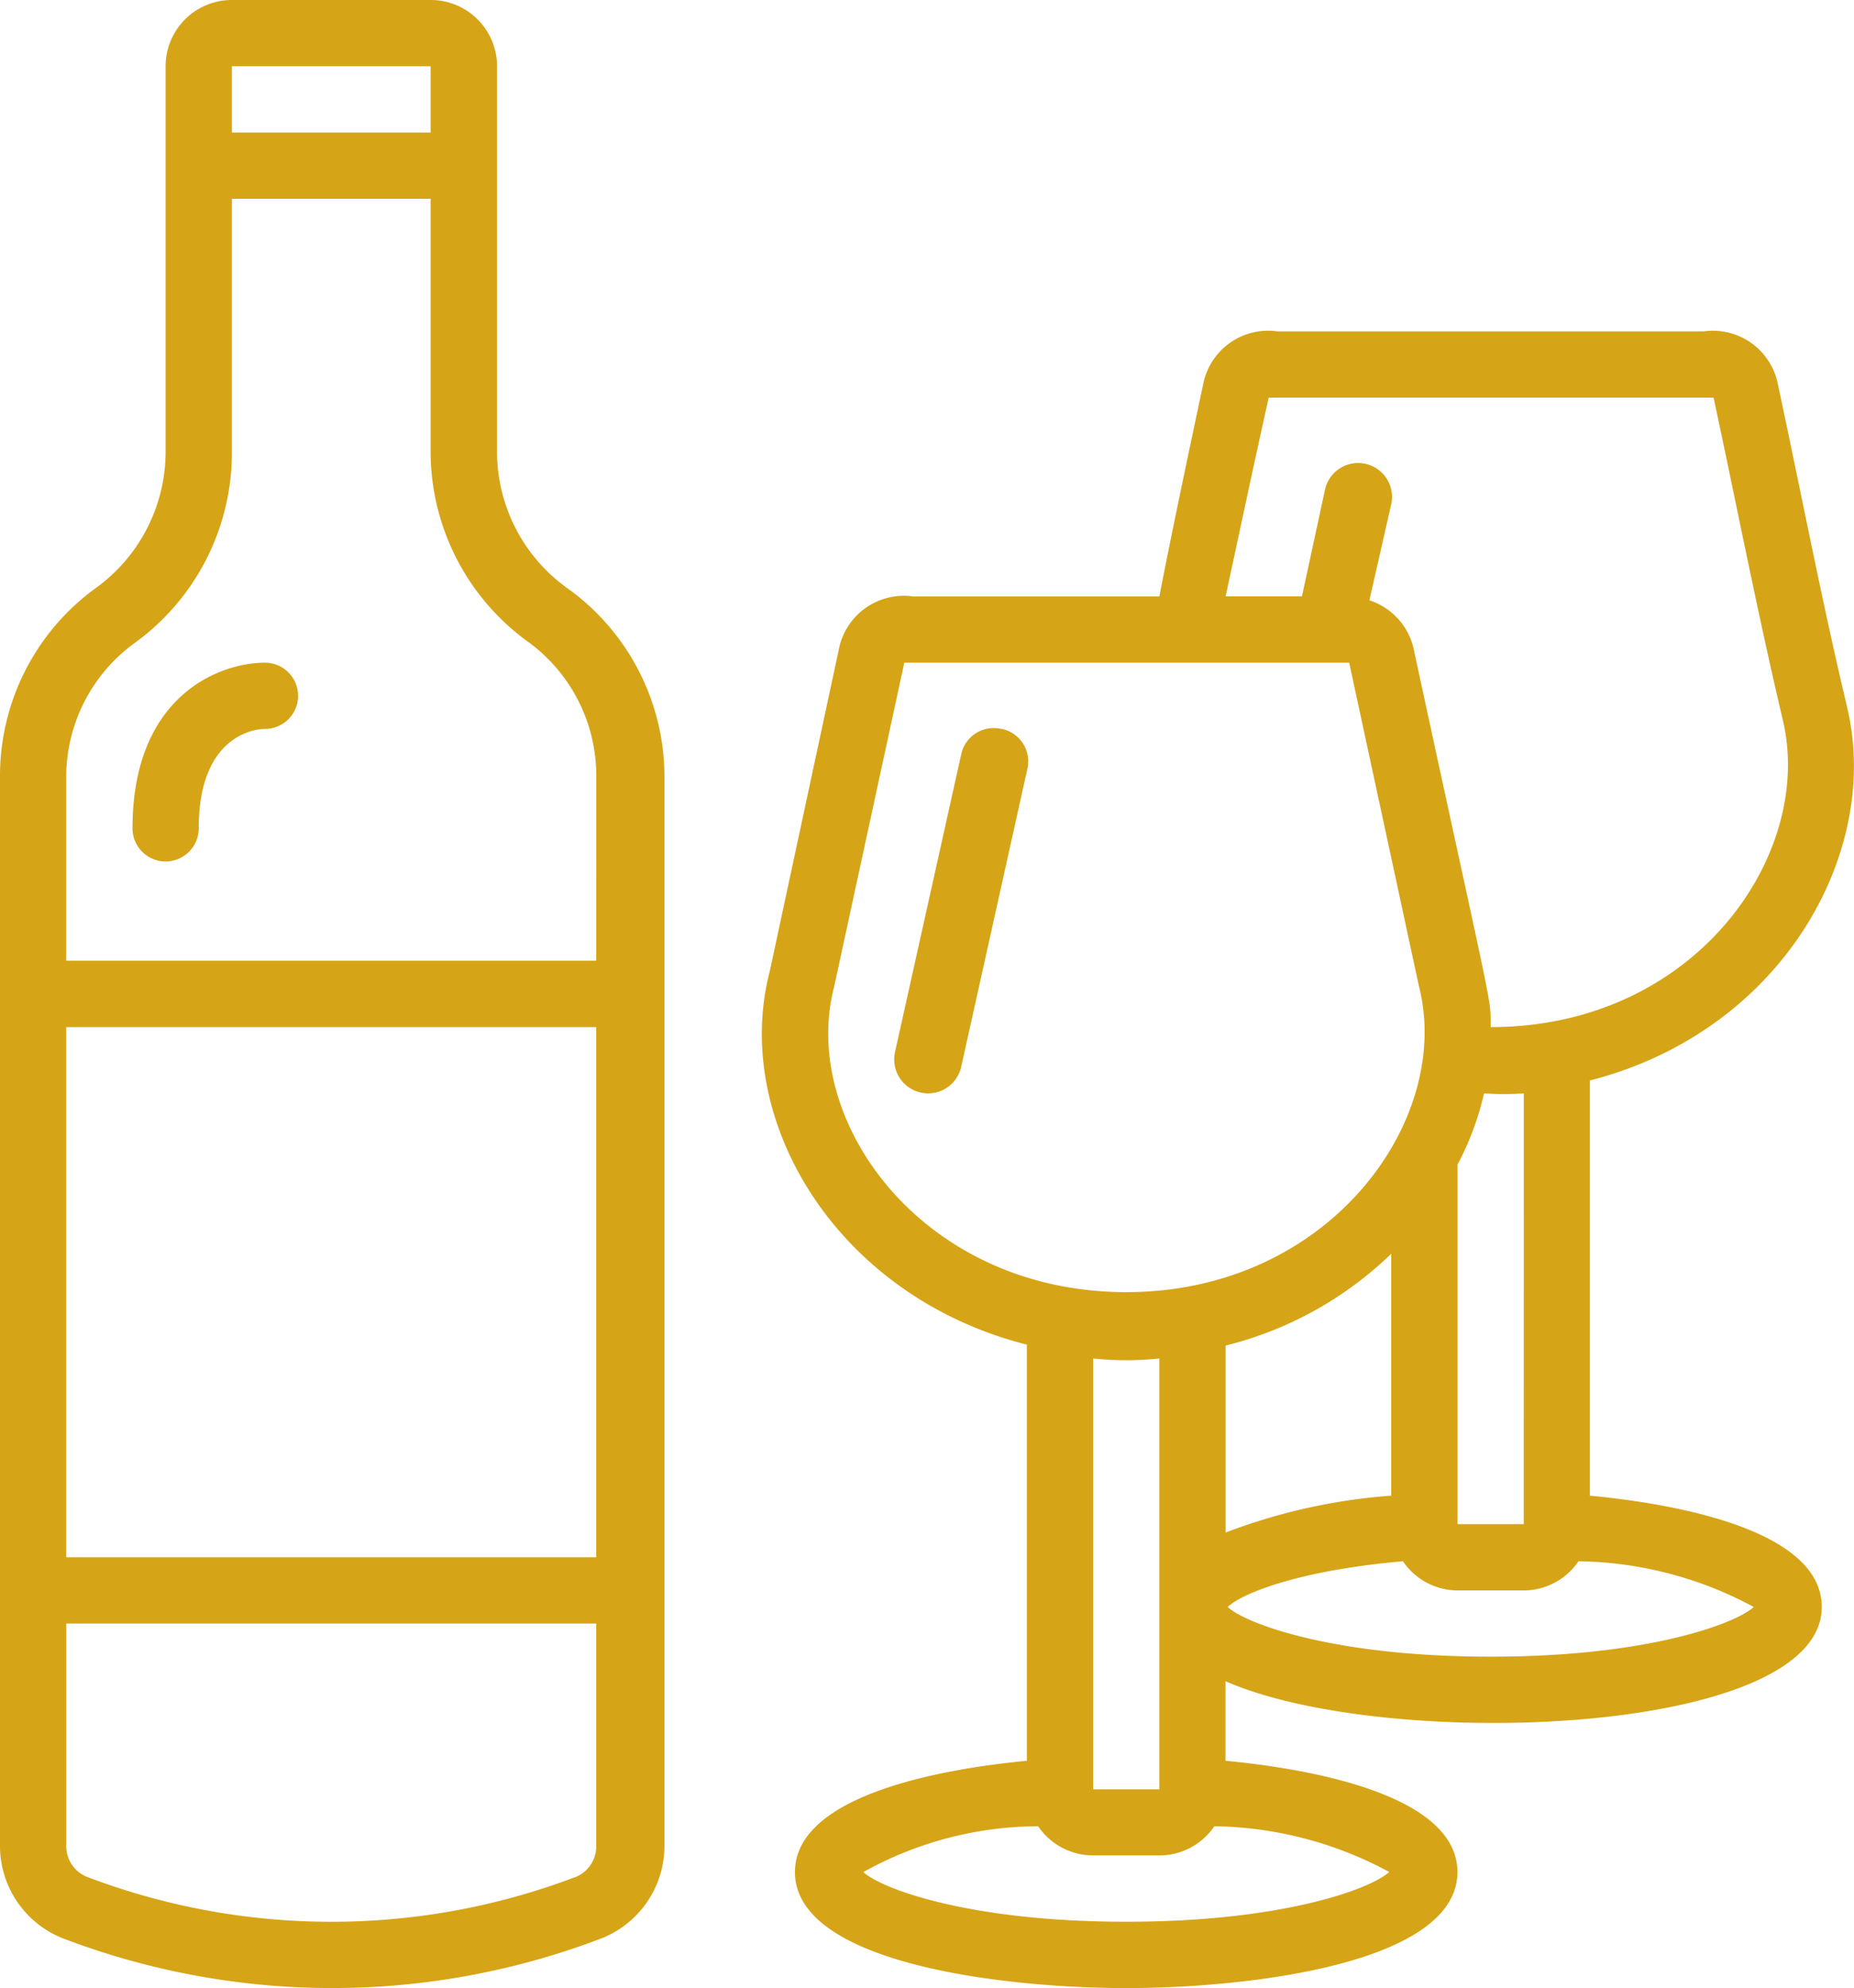
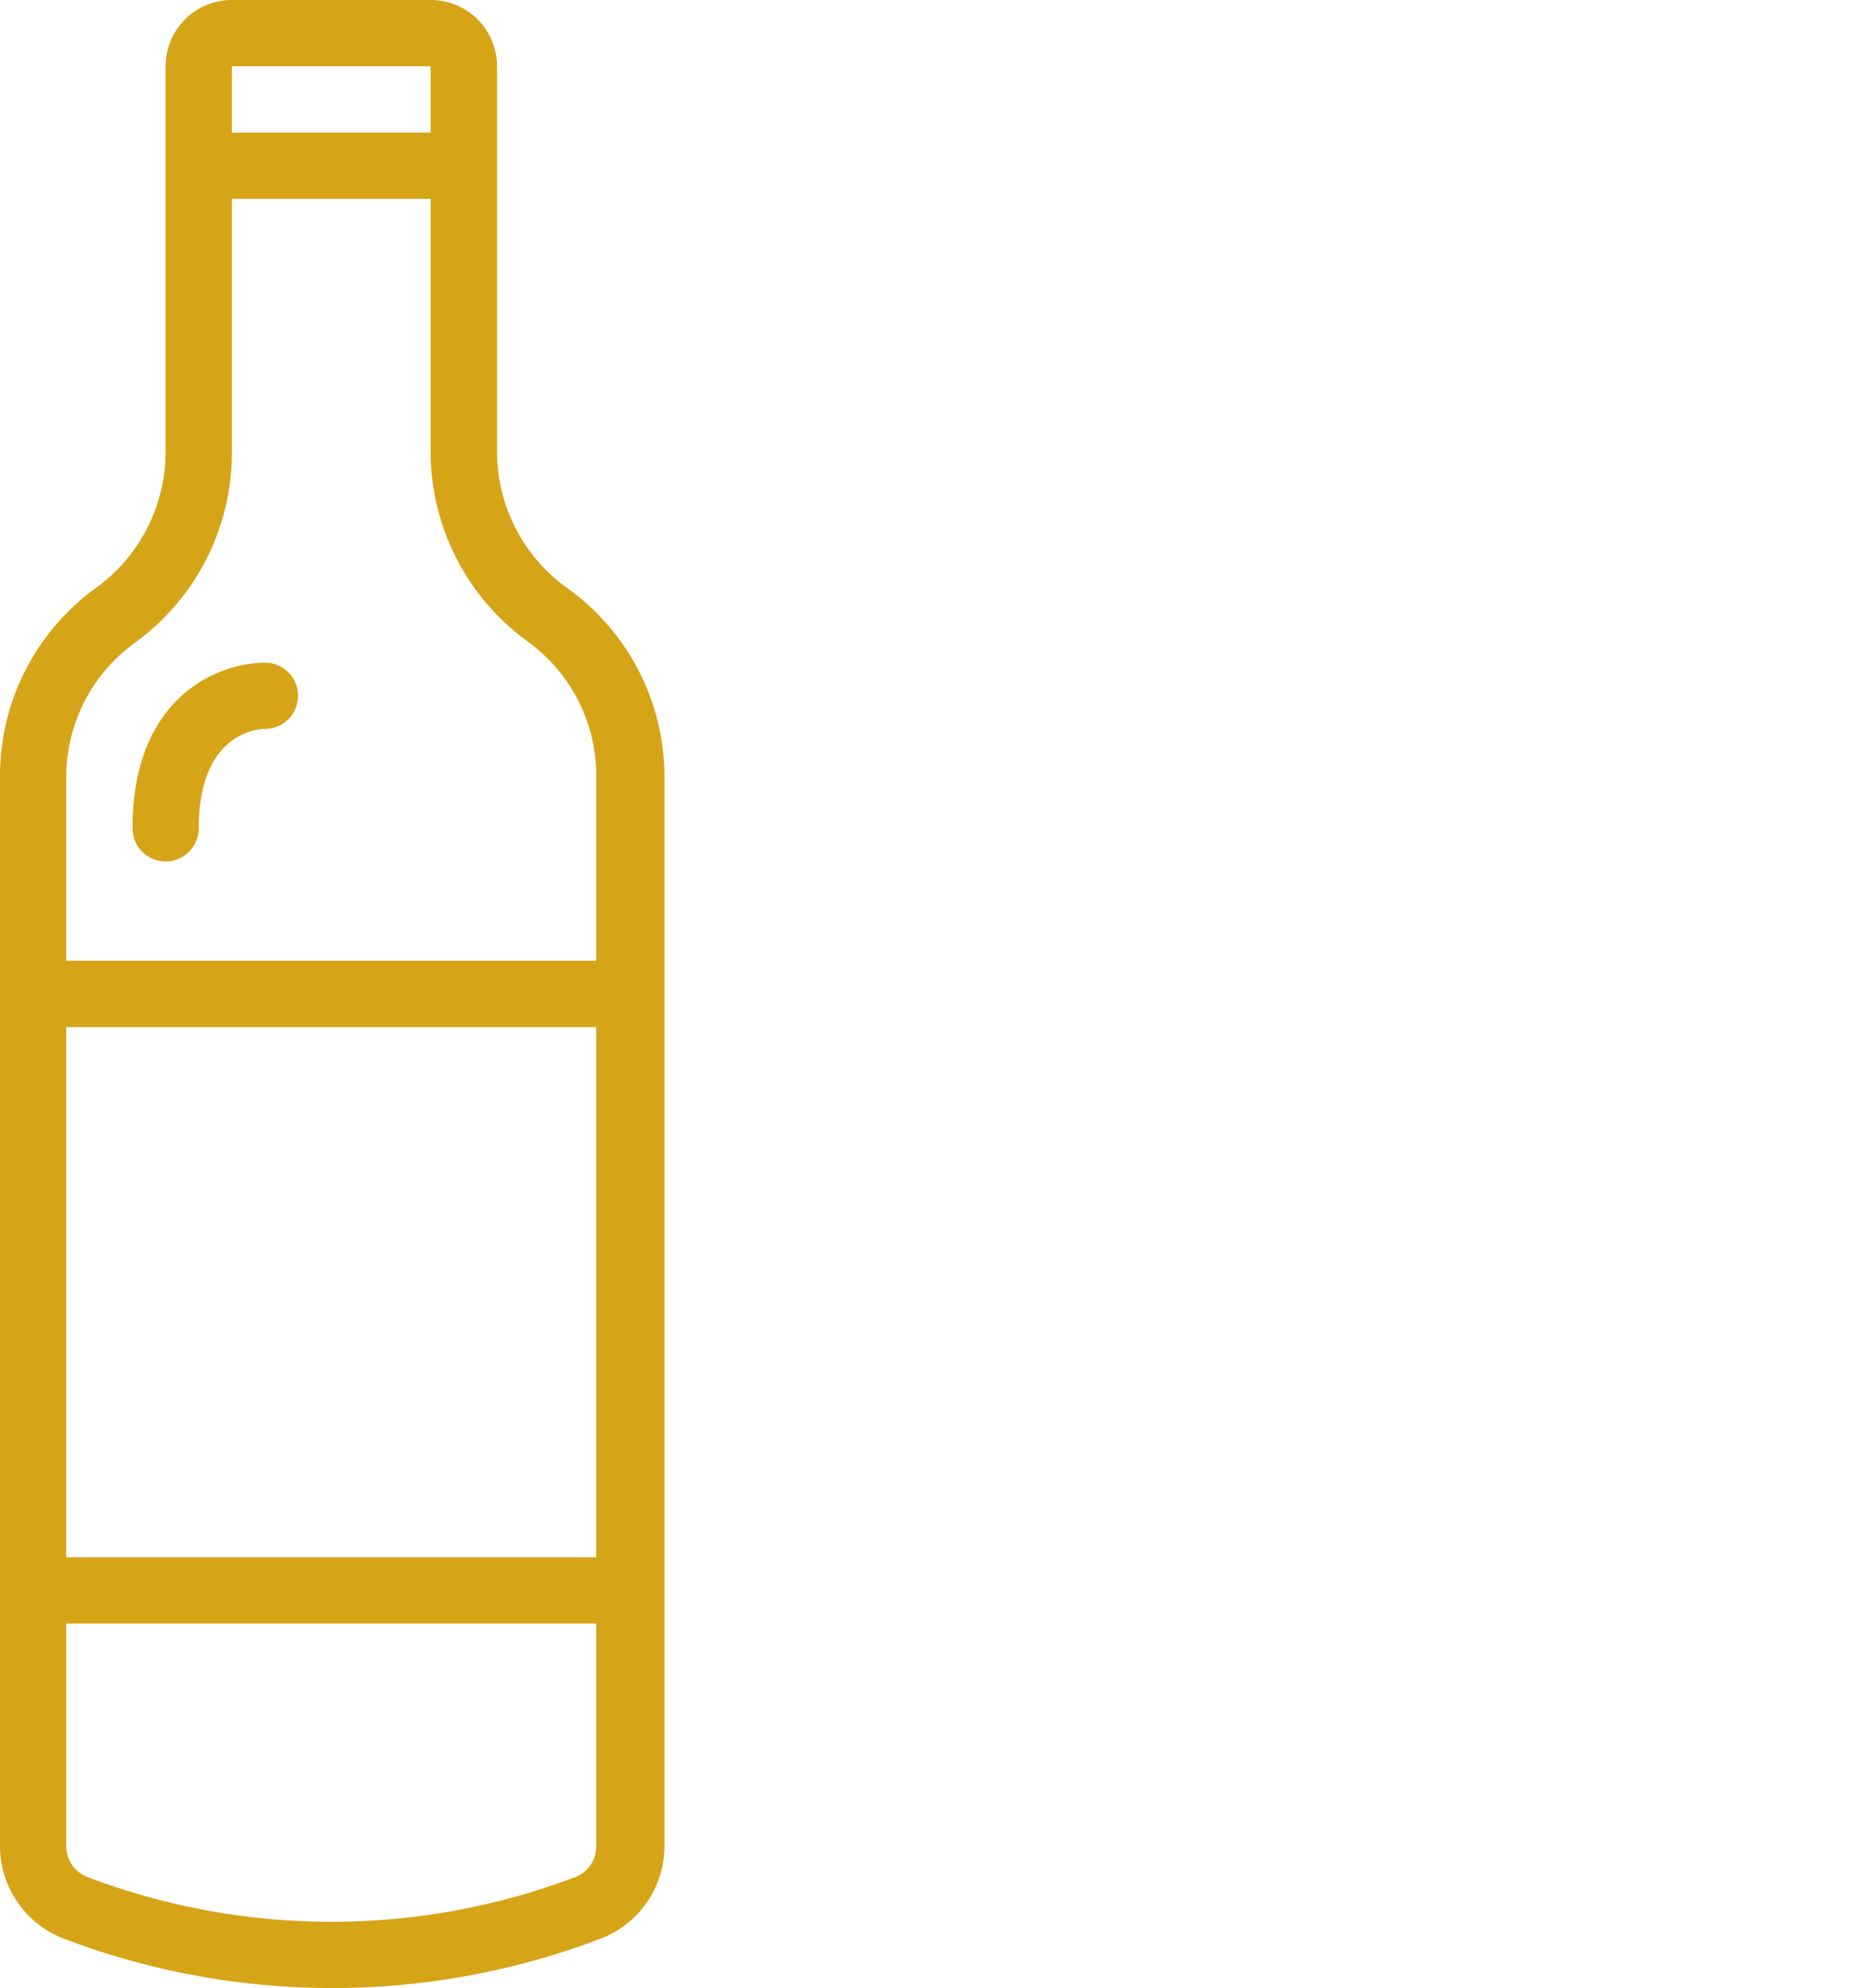
<svg xmlns="http://www.w3.org/2000/svg" id="_020---Wine" data-name="020---Wine" width="40.2" height="43.096" viewBox="0 0 40.2 43.096">
  <path id="Shape" d="M12.3,12.749a3.641,3.641,0,0,1-1.523-2.93V1.436A1.436,1.436,0,0,0,9.337,0H5.028A1.436,1.436,0,0,0,3.591,1.436V9.818a3.649,3.649,0,0,1-1.515,2.93A5.028,5.028,0,0,0,0,16.814V40.02a2.155,2.155,0,0,0,1.436,2.025,16.361,16.361,0,0,0,11.535,0,2.155,2.155,0,0,0,1.436-2.025V16.814A5.028,5.028,0,0,0,12.3,12.749ZM5.028,1.436H9.337V2.873H5.028Zm7.9,32.321H1.436V22.265H12.928ZM12.447,40.7a14.91,14.91,0,0,1-10.522,0,.718.718,0,0,1-.488-.718V35.194H12.928V40.02a.718.718,0,0,1-.481.682Zm.481-19.874H1.436V16.814a3.591,3.591,0,0,1,1.48-2.873A5.092,5.092,0,0,0,5.028,9.818V4.309H9.337V9.818a5.092,5.092,0,0,0,2.112,4.094,3.591,3.591,0,0,1,1.48,2.873Z" transform="translate(0)" fill="#d6a417" />
  <path id="Shape-2" data-name="Shape" d="M6.873,20C5.882,20,4,20.718,4,23.591a.718.718,0,1,0,1.436,0c0-2,1.2-2.155,1.436-2.155a.718.718,0,0,0,0-1.436Z" transform="translate(-1.127 -5.635)" fill="#d6a417" />
-   <path id="Shape-3" data-name="Shape" d="M29.312,21.993a.718.718,0,0,0-.862.546L27.013,29a.735.735,0,1,0,1.436.316l1.436-6.464a.718.718,0,0,0-.575-.862Z" transform="translate(-7.607 -6.192)" fill="#d6a417" />
-   <path id="Shape-4" data-name="Shape" d="M46.536,18.161c-.553-2.313-1-4.661-1.5-6.988a1.436,1.436,0,0,0-1.609-1.178H34.175a1.436,1.436,0,0,0-1.609,1.156c-.33,1.551-.654,3.081-.948,4.59H26.275A1.436,1.436,0,0,0,24.666,16.9l-1.494,6.96c-.84,3.218,1.436,7.053,5.573,8.1v9.021c-1.745.165-5.028.718-5.028,2.413,0,1.982,4.518,2.514,7.182,2.514s7.182-.532,7.182-2.514c0-1.7-3.282-2.248-5.028-2.413V39.256c3.469,1.53,12.928,1.2,12.928-1.609,0-1.7-3.282-2.248-5.028-2.413v-9c4.18-1.07,6.32-4.949,5.581-8.073Zm-7.017,17.69H38.083V28.058a6.249,6.249,0,0,0,.575-1.544,6.573,6.573,0,0,0,.862,0Zm-5.53-24.42h9.646c.5,2.327.955,4.676,1.508,7.017.668,2.895-1.9,6.629-6.342,6.629,0-.675.079-.108-1.659-8.152a1.436,1.436,0,0,0-.97-1.1l.474-2.083a.735.735,0,1,0-1.436-.316l-.5,2.313H33.055C33.357,14.34,33.658,12.918,33.989,11.431ZM24.565,24.209l1.523-7.032h9.646L37.249,24.2c.733,2.88-1.932,6.622-6.349,6.622S23.811,27.11,24.565,24.209Zm7.053,8.051V41.6H30.182V32.26A6.859,6.859,0,0,0,31.618,32.26ZM30.9,44.47c-3.412,0-5.315-.718-5.7-1.077A7.832,7.832,0,0,1,28.99,42.4a1.436,1.436,0,0,0,1.192.632h1.436a1.436,1.436,0,0,0,1.192-.632,8.2,8.2,0,0,1,3.792.991C36.215,43.752,34.312,44.47,30.9,44.47Zm2.155-12.49a7.9,7.9,0,0,0,3.591-1.99v5.243a12.691,12.691,0,0,0-3.591.8ZM38.8,38.724c-3.412,0-5.315-.718-5.7-1.077.309-.3,1.58-.8,3.8-.991a1.436,1.436,0,0,0,1.185.632h1.436a1.436,1.436,0,0,0,1.185-.632,8.21,8.21,0,0,1,3.8.991c-.388.359-2.291,1.077-5.7,1.077Z" transform="translate(-6.48 -2.812)" fill="#d6a417" />
</svg>